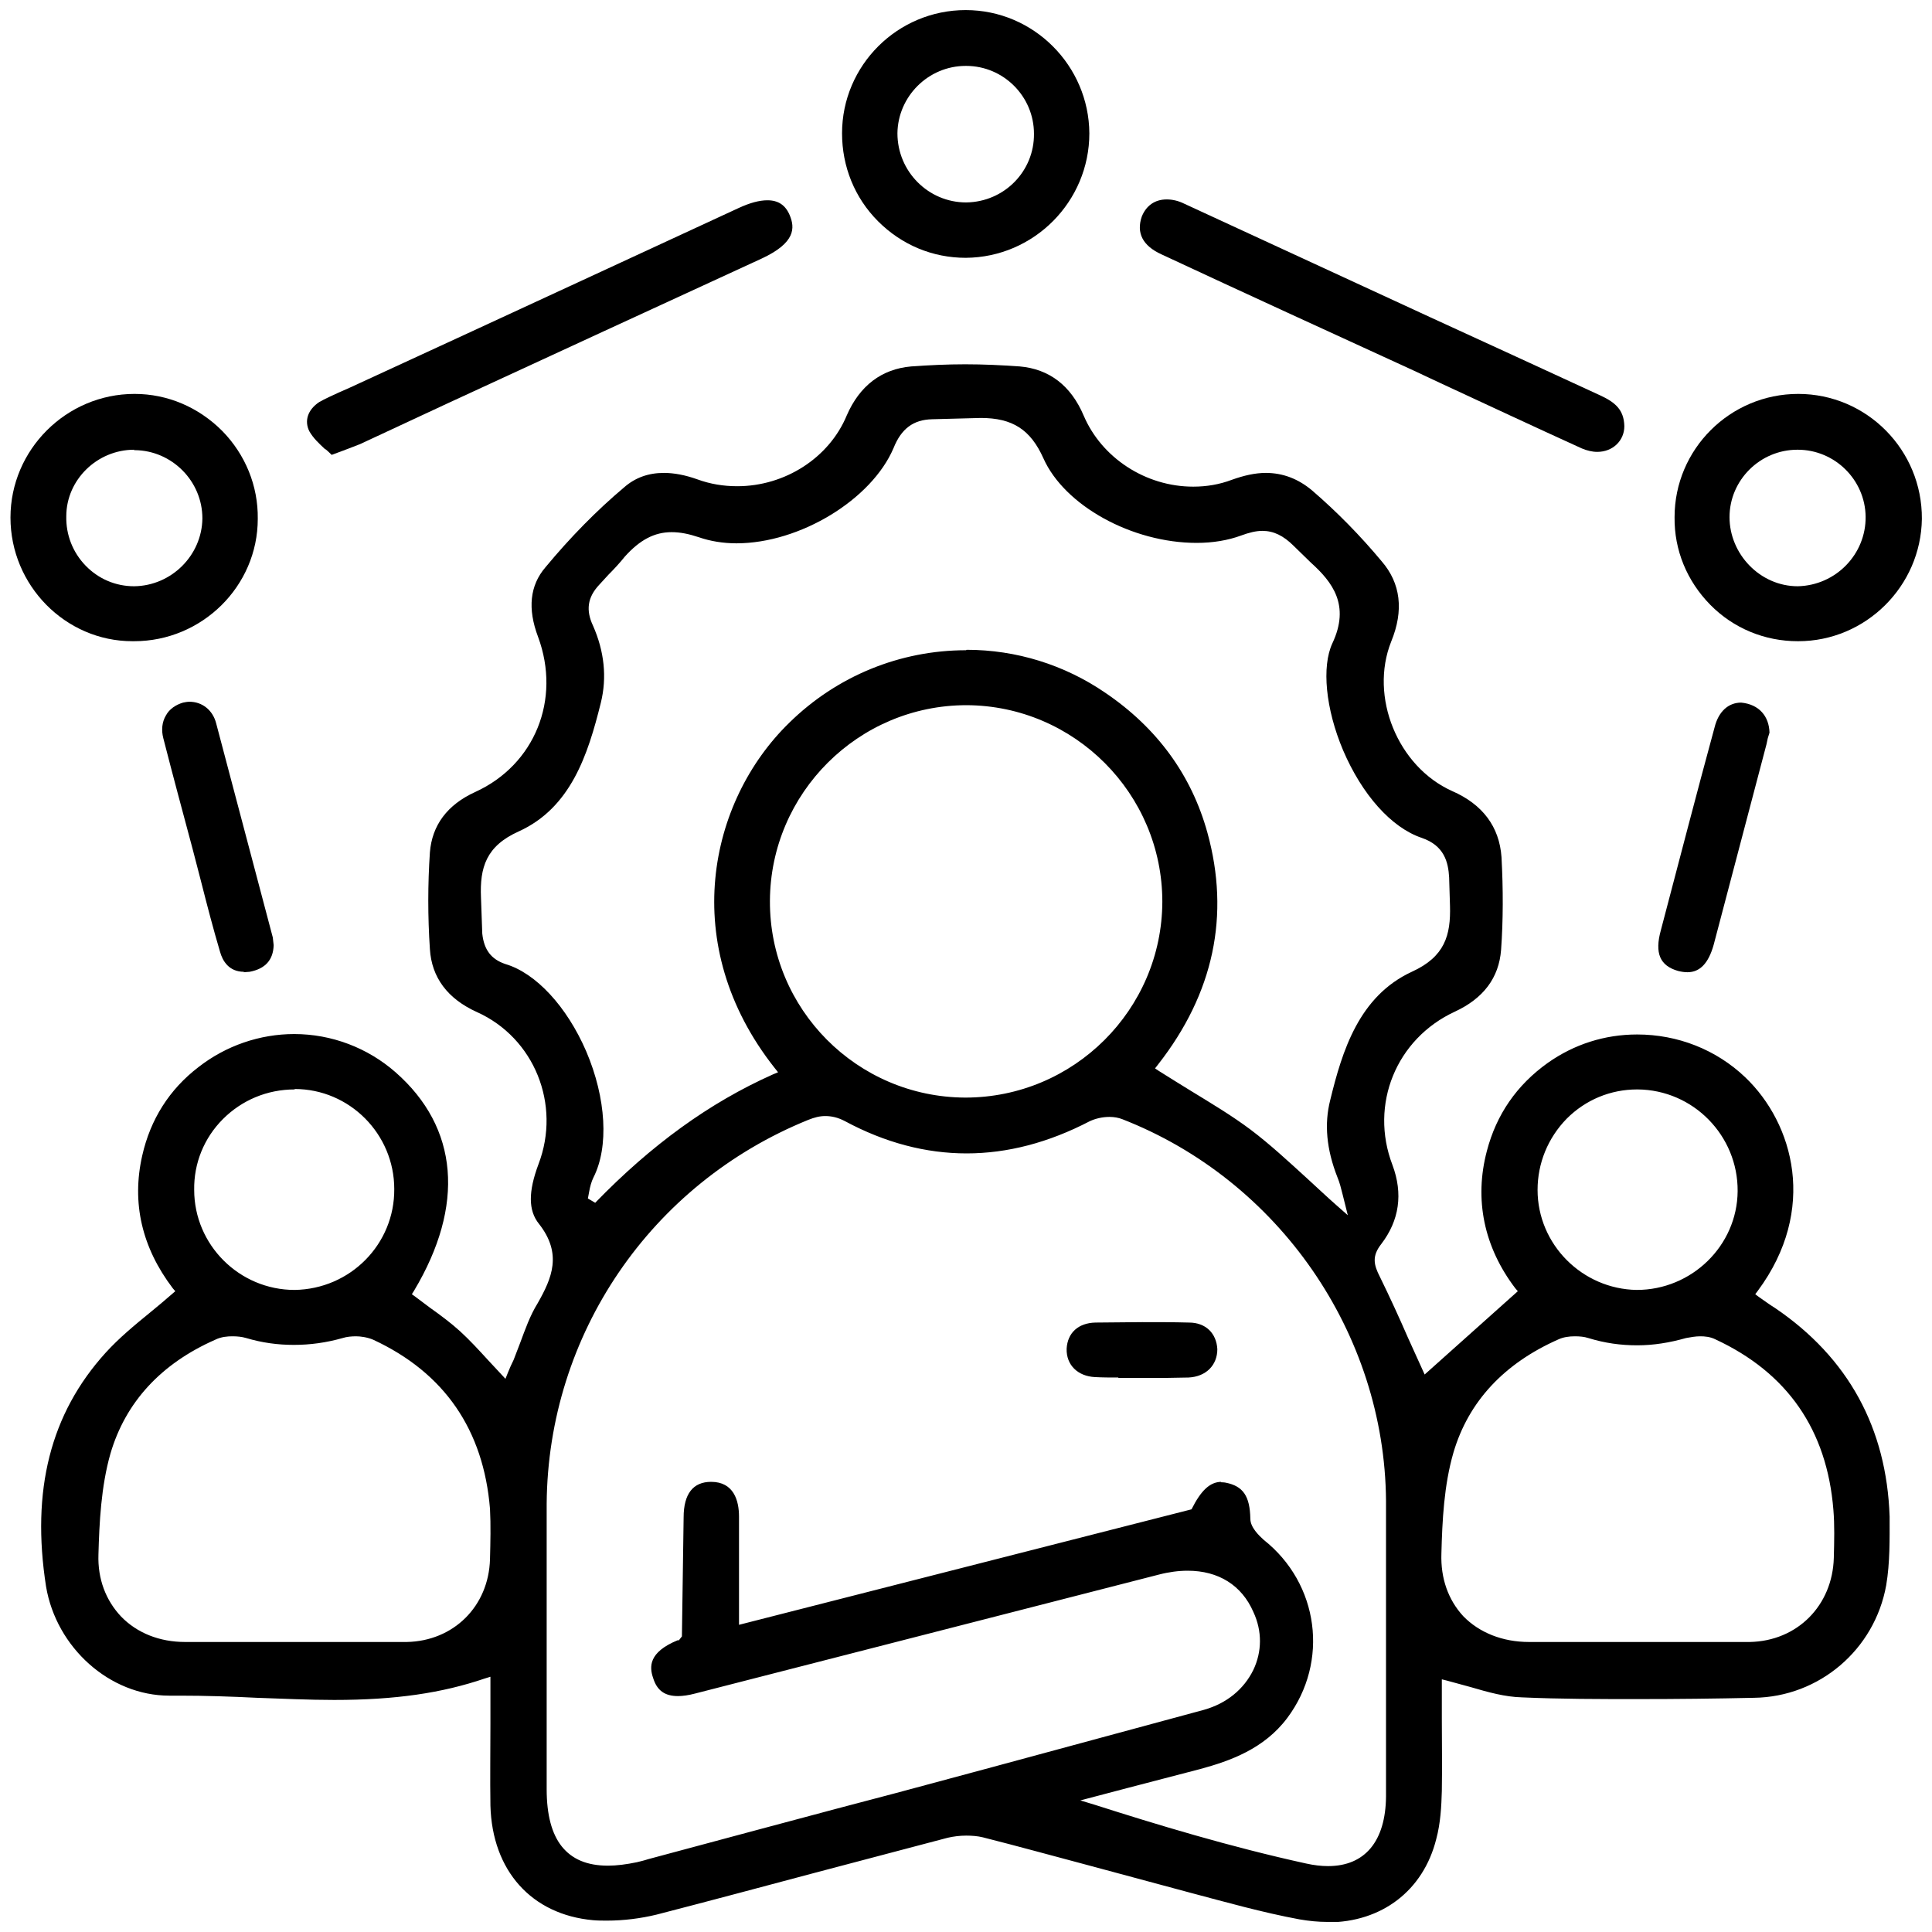
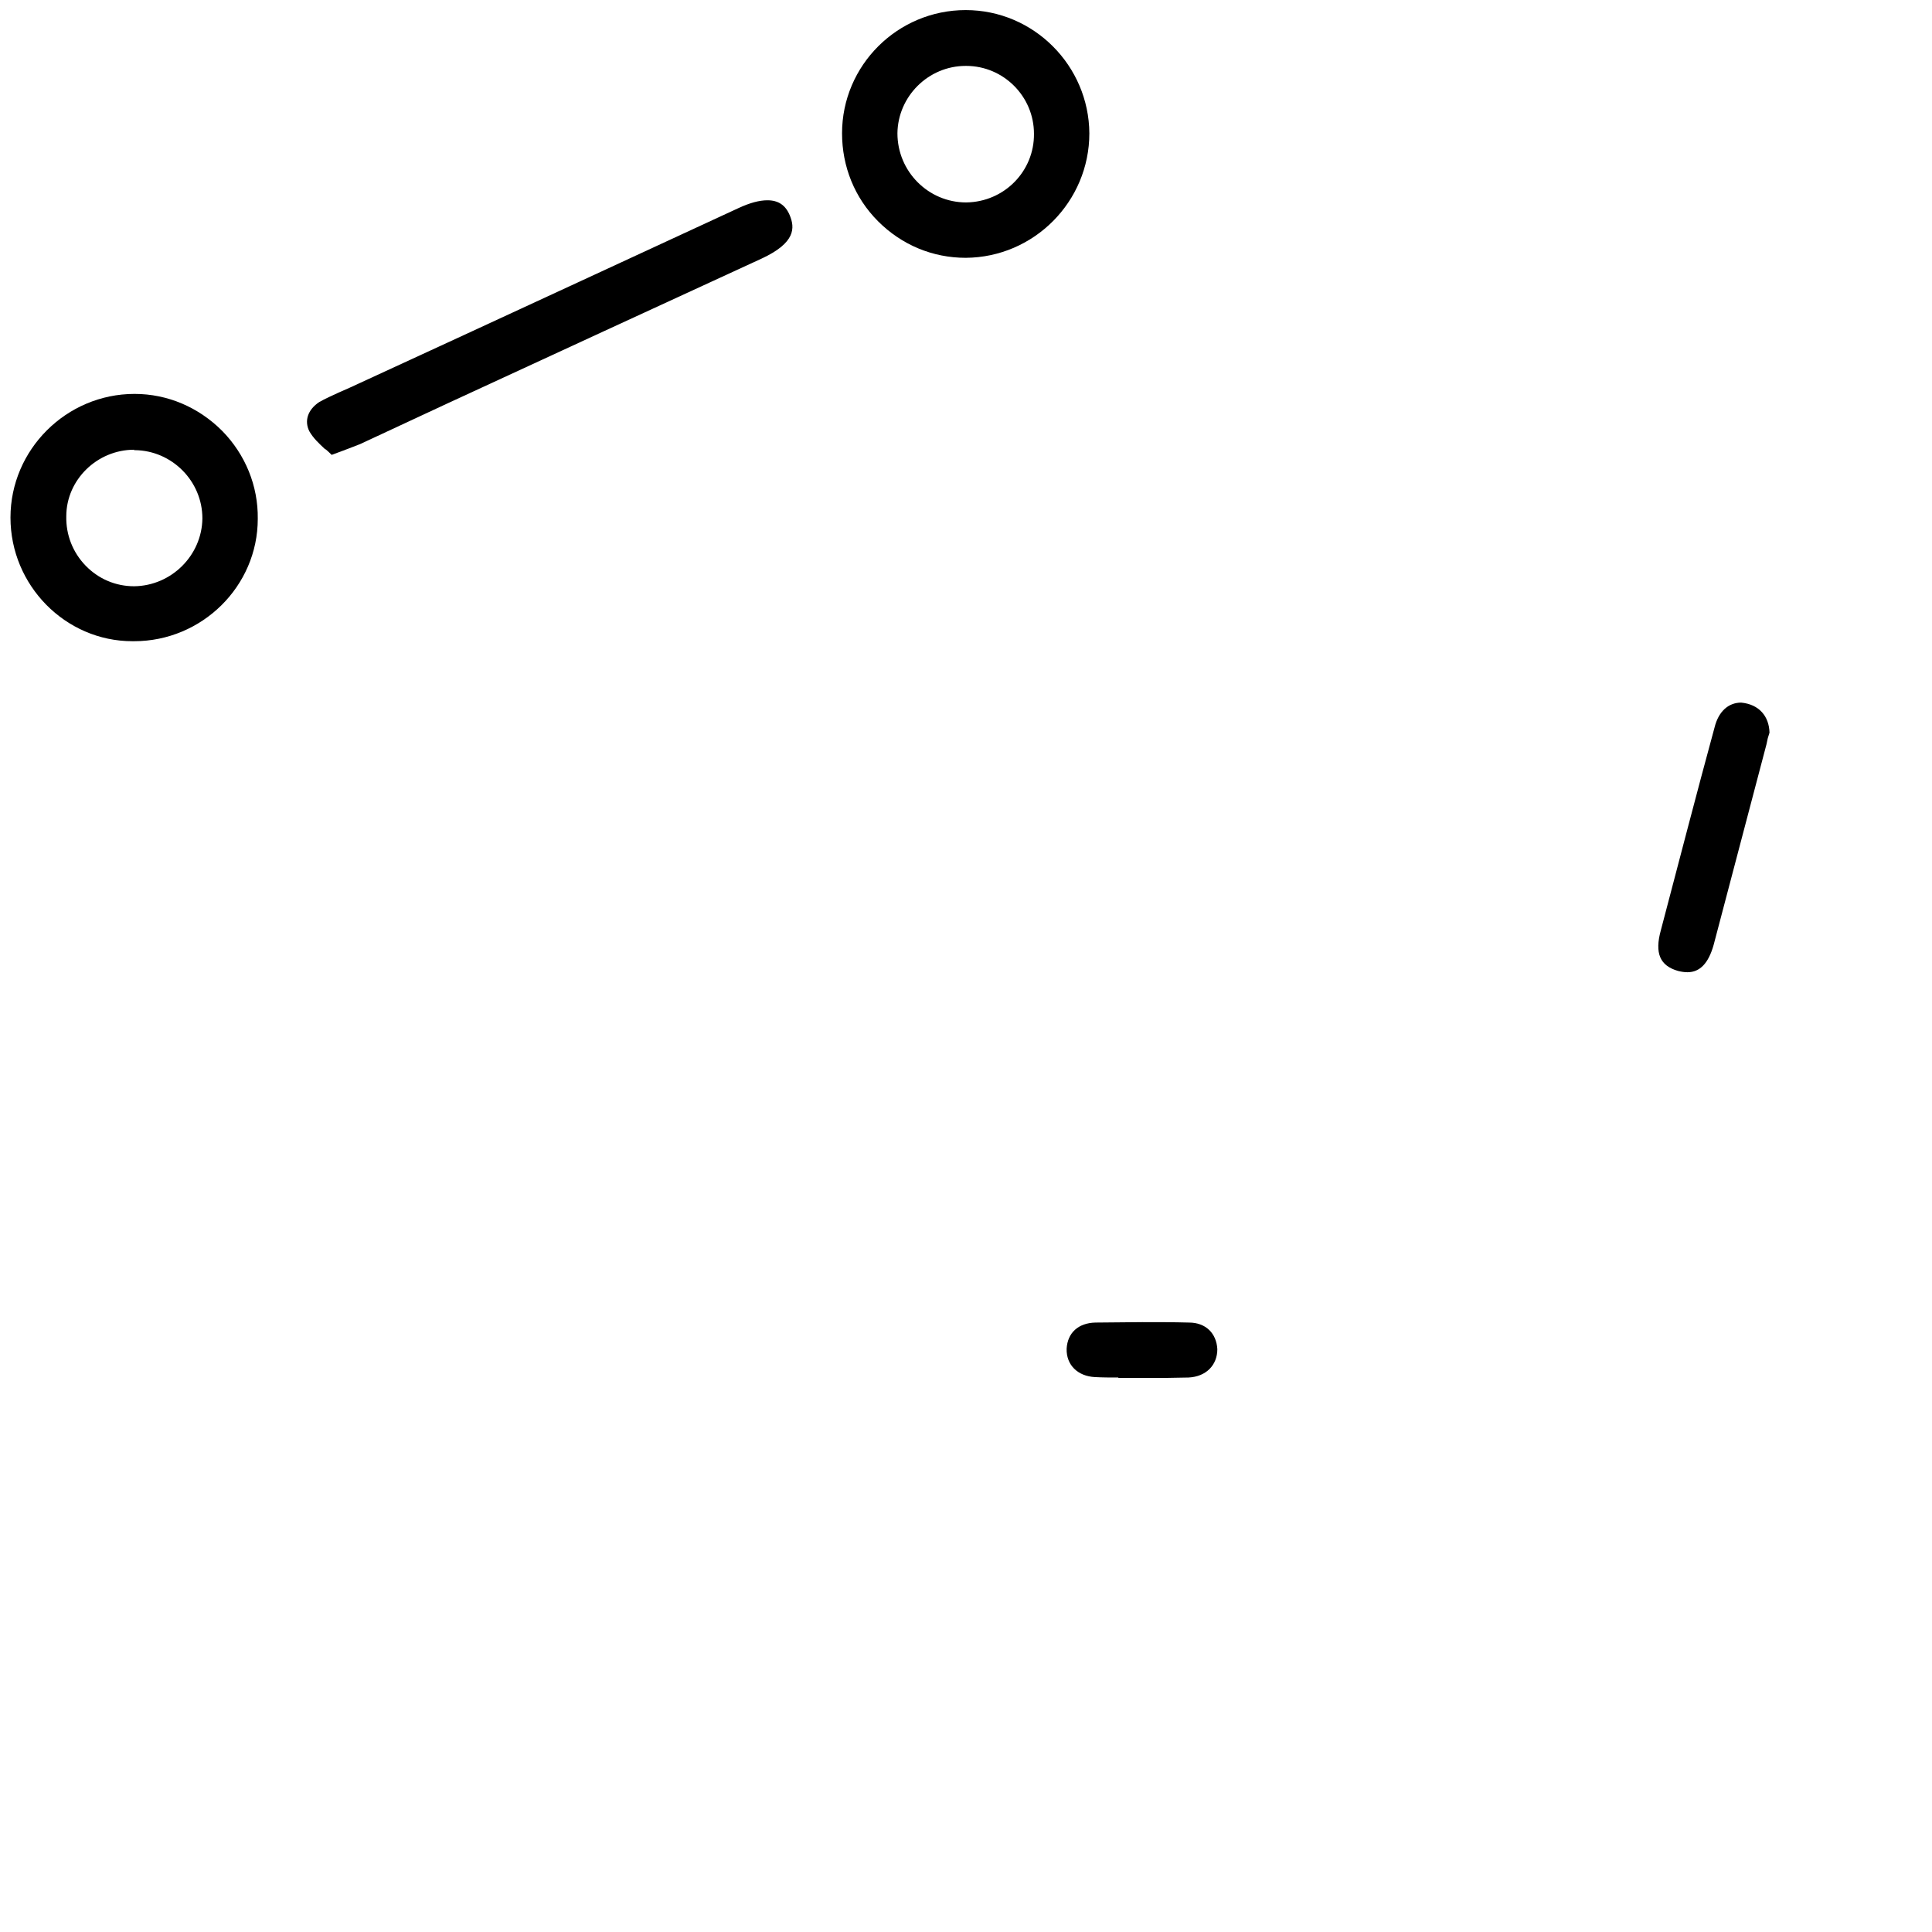
<svg xmlns="http://www.w3.org/2000/svg" width="45" height="45" viewBox="0 0 45 45" fill="none">
  <g clip-path="url(#clip0_6791_9103)">
-     <path d="M30.913 44.765C30.703 44.765 30.493 44.745 30.263 44.705C29.403 44.545 28.553 44.305 27.723 44.085L25.383 43.455C24.553 43.235 23.723 43.005 22.893 42.795C22.773 42.765 22.633 42.755 22.503 42.755C22.353 42.755 22.203 42.775 22.073 42.805C21.053 43.075 20.023 43.345 19.003 43.615C17.763 43.945 16.533 44.275 15.293 44.595C14.923 44.685 14.523 44.735 14.143 44.735C14.033 44.735 13.923 44.735 13.813 44.725C12.383 44.595 11.463 43.575 11.423 42.055C11.413 41.415 11.423 40.775 11.423 40.145V39.055L11.293 39.095C10.293 39.435 9.213 39.595 7.783 39.595C7.183 39.595 6.583 39.565 5.983 39.545C5.383 39.515 4.783 39.495 4.193 39.495H3.943C2.553 39.495 1.313 38.375 1.073 36.955C0.723 34.715 1.173 32.925 2.463 31.505C2.773 31.165 3.123 30.875 3.503 30.565C3.673 30.425 3.843 30.285 4.013 30.135L4.083 30.075L4.023 30.005C3.303 29.055 3.063 28.015 3.313 26.915C3.503 26.075 3.943 25.375 4.623 24.855C5.263 24.355 6.053 24.085 6.853 24.085C7.723 24.085 8.563 24.405 9.213 24.975C10.683 26.265 10.833 28.075 9.643 30.065L9.593 30.145L9.663 30.195C9.783 30.285 9.903 30.375 10.023 30.465C10.263 30.635 10.503 30.815 10.713 31.005C10.943 31.215 11.153 31.445 11.373 31.685L11.773 32.115L11.833 31.965C11.873 31.865 11.913 31.775 11.963 31.675C12.013 31.545 12.063 31.415 12.113 31.285C12.233 30.965 12.343 30.645 12.523 30.355C12.853 29.775 13.103 29.205 12.553 28.505C12.303 28.195 12.303 27.755 12.543 27.115C13.073 25.725 12.443 24.175 11.113 23.575C10.423 23.265 10.053 22.765 10.013 22.105C9.963 21.355 9.963 20.595 10.013 19.855C10.063 19.225 10.413 18.745 11.073 18.445C12.453 17.815 13.073 16.295 12.533 14.835C12.283 14.175 12.343 13.635 12.703 13.215C13.283 12.515 13.903 11.885 14.533 11.355C14.793 11.125 15.103 11.015 15.463 11.015C15.703 11.015 15.963 11.065 16.243 11.165C16.543 11.275 16.853 11.325 17.173 11.325C18.283 11.325 19.313 10.665 19.723 9.675C20.023 8.985 20.533 8.595 21.223 8.535C21.643 8.505 22.063 8.485 22.483 8.485C22.903 8.485 23.333 8.505 23.753 8.535C24.433 8.595 24.943 8.975 25.243 9.685C25.663 10.665 26.683 11.335 27.793 11.335C28.103 11.335 28.403 11.285 28.693 11.175C28.973 11.075 29.233 11.015 29.483 11.015C29.883 11.015 30.243 11.155 30.563 11.425C31.143 11.925 31.683 12.475 32.183 13.075C32.623 13.585 32.703 14.215 32.403 14.945C31.893 16.225 32.553 17.855 33.823 18.425C34.533 18.735 34.923 19.255 34.973 19.965C35.013 20.705 35.013 21.435 34.963 22.125C34.913 22.775 34.553 23.255 33.883 23.565C32.523 24.195 31.893 25.725 32.433 27.135C32.683 27.805 32.593 28.425 32.173 28.975C31.953 29.255 31.993 29.455 32.143 29.745C32.373 30.215 32.593 30.695 32.793 31.155L33.183 32.015L35.353 30.075L35.293 30.005C34.563 29.045 34.333 27.935 34.633 26.805C34.853 25.965 35.323 25.275 36.053 24.755C36.663 24.325 37.373 24.095 38.133 24.095C39.073 24.095 39.973 24.445 40.653 25.095C41.773 26.165 42.343 28.175 40.943 30.065L40.883 30.145L40.963 30.205C41.093 30.295 41.213 30.385 41.343 30.465C43.053 31.625 43.943 33.265 44.013 35.325C44.013 35.845 44.023 36.395 43.933 36.925C43.663 38.425 42.373 39.525 40.853 39.545C39.953 39.565 39.053 39.575 38.153 39.575C37.253 39.575 36.353 39.575 35.453 39.535C35.053 39.525 34.663 39.415 34.253 39.295C34.073 39.245 33.883 39.195 33.703 39.145L33.583 39.115V40.025C33.583 40.575 33.593 41.145 33.583 41.715C33.573 42.075 33.553 42.465 33.453 42.835C33.153 44.035 32.183 44.775 30.923 44.775L30.913 44.765ZM28.433 34.525C28.433 34.525 28.513 34.525 28.553 34.535C28.953 34.615 29.113 34.845 29.123 35.375C29.123 35.575 29.323 35.765 29.433 35.865C30.723 36.885 30.963 38.705 29.983 40.015C29.443 40.735 28.653 41.015 27.953 41.205C27.403 41.345 26.853 41.495 26.303 41.635L25.163 41.935L25.493 42.035C26.933 42.495 28.643 43.015 30.423 43.405C30.603 43.445 30.773 43.465 30.933 43.465C31.793 43.465 32.273 42.885 32.283 41.845V40.085C32.283 38.375 32.283 36.665 32.283 34.955C32.253 31.055 29.783 27.485 26.133 26.065C26.053 26.035 25.953 26.015 25.843 26.015C25.673 26.015 25.513 26.055 25.383 26.115C24.423 26.615 23.463 26.865 22.513 26.865C21.563 26.865 20.613 26.615 19.683 26.115C19.513 26.025 19.363 25.995 19.223 25.995C19.093 25.995 18.973 26.025 18.823 26.085C15.153 27.575 12.763 31.085 12.733 35.025C12.733 36.515 12.733 37.995 12.733 39.465V41.675C12.733 42.275 12.853 42.715 13.083 43.005C13.323 43.305 13.673 43.455 14.163 43.455C14.363 43.455 14.593 43.425 14.833 43.375C14.913 43.355 15.003 43.335 15.093 43.305C15.093 43.305 19.813 42.035 20.863 41.765L23.093 41.165C24.743 40.715 26.393 40.275 28.043 39.825C28.573 39.675 28.973 39.345 29.193 38.895C29.393 38.475 29.403 37.995 29.193 37.545C28.923 36.925 28.383 36.585 27.663 36.585C27.453 36.585 27.223 36.615 26.993 36.675L16.193 39.445C16.043 39.485 15.903 39.505 15.793 39.505C15.483 39.505 15.303 39.375 15.213 39.085C15.123 38.825 15.103 38.485 15.783 38.205H15.813L15.883 38.115L15.923 35.345C15.923 34.795 16.143 34.515 16.563 34.515C17.093 34.515 17.213 34.955 17.213 35.325V37.845L27.753 35.155C27.973 34.715 28.183 34.515 28.453 34.515L28.433 34.525ZM8.593 38.245C8.883 38.245 9.183 38.245 9.473 38.245C10.563 38.225 11.383 37.415 11.413 36.315C11.423 35.915 11.433 35.525 11.413 35.145C11.263 33.305 10.353 31.975 8.693 31.205C8.553 31.145 8.393 31.125 8.293 31.125C8.193 31.125 8.073 31.135 7.983 31.165C7.593 31.275 7.223 31.325 6.843 31.325C6.463 31.325 6.103 31.275 5.733 31.165C5.633 31.135 5.523 31.125 5.413 31.125C5.303 31.125 5.153 31.135 5.013 31.205C3.743 31.765 2.923 32.665 2.573 33.855C2.353 34.625 2.313 35.475 2.293 36.205C2.273 36.775 2.463 37.275 2.823 37.655C3.193 38.035 3.713 38.245 4.313 38.245C4.593 38.245 4.873 38.245 5.153 38.245H6.823H8.593ZM39.883 38.245C40.173 38.245 40.463 38.245 40.753 38.245C41.863 38.225 42.683 37.395 42.713 36.285C42.723 35.895 42.733 35.515 42.703 35.165C42.553 33.305 41.633 31.975 39.953 31.195C39.833 31.135 39.703 31.125 39.603 31.125C39.493 31.125 39.383 31.145 39.273 31.165C38.883 31.275 38.513 31.335 38.133 31.335C37.753 31.335 37.383 31.285 36.993 31.165C36.903 31.135 36.793 31.125 36.683 31.125C36.543 31.125 36.413 31.145 36.303 31.195C35.033 31.755 34.203 32.645 33.853 33.835C33.633 34.595 33.593 35.415 33.573 36.185C33.553 36.765 33.733 37.265 34.083 37.645C34.453 38.025 34.993 38.245 35.613 38.245C35.893 38.245 36.173 38.245 36.453 38.245H38.123H39.863H39.883ZM6.863 25.375C6.223 25.375 5.633 25.625 5.193 26.065C4.753 26.505 4.513 27.095 4.523 27.715C4.523 28.995 5.573 30.045 6.863 30.045C8.163 30.025 9.193 28.975 9.183 27.695C9.183 26.415 8.143 25.365 6.863 25.365V25.375ZM38.133 25.375C37.513 25.375 36.933 25.615 36.493 26.055C36.053 26.505 35.813 27.095 35.813 27.715C35.813 28.985 36.853 30.025 38.123 30.045C39.403 30.045 40.463 29.015 40.473 27.745C40.483 26.455 39.443 25.385 38.143 25.375H38.123H38.133ZM22.513 15.135C23.673 15.135 24.793 15.485 25.743 16.135C26.953 16.955 27.753 18.055 28.123 19.395C28.653 21.315 28.273 23.135 26.973 24.795L26.903 24.885L26.993 24.945C27.243 25.105 27.493 25.255 27.733 25.405C28.223 25.705 28.693 25.985 29.133 26.315C29.583 26.655 30.003 27.045 30.453 27.455C30.673 27.655 30.903 27.875 31.143 28.085L31.393 28.305L31.273 27.825C31.233 27.665 31.203 27.545 31.153 27.425C30.893 26.765 30.843 26.175 30.983 25.625C31.263 24.475 31.653 23.205 32.883 22.635C33.653 22.285 33.793 21.785 33.773 21.095L33.753 20.435C33.733 20.085 33.643 19.695 33.113 19.515C32.403 19.275 31.723 18.505 31.283 17.475C30.873 16.505 30.783 15.525 31.033 14.985C31.453 14.095 31.033 13.555 30.533 13.105L30.133 12.715C29.893 12.475 29.663 12.365 29.403 12.365C29.253 12.365 29.093 12.405 28.903 12.475C28.603 12.585 28.253 12.645 27.873 12.645C26.363 12.645 24.793 11.775 24.303 10.675C24.003 10.005 23.583 9.735 22.843 9.735L21.713 9.765C21.273 9.775 20.993 9.985 20.813 10.435C20.303 11.635 18.633 12.655 17.153 12.655C16.843 12.655 16.543 12.605 16.283 12.515C16.043 12.435 15.843 12.395 15.643 12.395C15.243 12.395 14.903 12.575 14.553 12.965C14.433 13.115 14.303 13.255 14.173 13.385L13.953 13.625C13.683 13.915 13.643 14.215 13.813 14.575C14.073 15.165 14.143 15.775 13.993 16.375C13.693 17.585 13.293 18.815 12.083 19.365C11.323 19.705 11.173 20.205 11.203 20.905L11.233 21.745C11.273 22.125 11.443 22.345 11.773 22.455C12.483 22.665 13.203 23.445 13.653 24.485C14.123 25.585 14.183 26.715 13.823 27.425C13.773 27.525 13.743 27.645 13.723 27.755C13.713 27.805 13.703 27.865 13.693 27.915L13.863 28.015C15.173 26.665 16.523 25.685 18.003 25.025L18.123 24.975L18.043 24.875C15.783 22.015 16.503 18.665 18.383 16.835C19.493 15.745 20.963 15.145 22.503 15.145L22.513 15.135ZM22.513 16.425C19.993 16.425 17.943 18.475 17.933 20.985C17.923 23.505 19.963 25.555 22.483 25.565C25.013 25.565 27.063 23.515 27.073 21.005C27.073 18.485 25.023 16.435 22.513 16.425Z" fill="black" />
    <path d="M22.493 6.005C21.723 6.005 21.003 5.705 20.453 5.155C19.903 4.605 19.613 3.875 19.613 3.105C19.613 1.525 20.903 0.235 22.493 0.235C24.083 0.235 25.363 1.535 25.373 3.105C25.373 4.695 24.083 5.995 22.493 6.005ZM22.493 1.535C21.623 1.535 20.913 2.245 20.903 3.105C20.903 3.995 21.623 4.715 22.503 4.715C23.393 4.705 24.093 3.985 24.083 3.115C24.083 2.245 23.373 1.535 22.503 1.535H22.493Z" fill="black" />
-     <path d="M41.874 14.935C41.104 14.935 40.374 14.635 39.834 14.085C39.294 13.535 38.994 12.815 39.004 12.045C39.004 10.465 40.294 9.175 41.884 9.175C43.484 9.175 44.774 10.485 44.764 12.085C44.744 13.655 43.454 14.935 41.884 14.935H41.874ZM41.864 10.475C40.994 10.475 40.284 11.185 40.284 12.045C40.284 12.905 40.994 13.655 41.874 13.655C42.764 13.635 43.464 12.905 43.454 12.035C43.444 11.175 42.734 10.475 41.874 10.475H41.854H41.864Z" fill="black" />
    <path d="M3.084 14.935C1.524 14.935 0.244 13.635 0.244 12.055C0.244 10.475 1.544 9.175 3.134 9.175C3.904 9.175 4.624 9.485 5.174 10.035C5.714 10.585 6.014 11.315 6.004 12.085C6.004 13.655 4.704 14.935 3.124 14.935H3.084ZM3.124 10.475C2.264 10.475 1.544 11.175 1.544 12.025C1.534 12.455 1.694 12.865 1.994 13.175C2.294 13.485 2.694 13.655 3.124 13.655C3.994 13.645 4.704 12.935 4.714 12.075C4.714 11.205 4.004 10.495 3.144 10.485H3.124V10.475Z" fill="black" />
    <path d="M7.575 10.465C7.435 10.335 7.295 10.205 7.205 10.045C7.085 9.805 7.165 9.545 7.435 9.365C7.575 9.285 7.735 9.215 7.885 9.145L8.135 9.035C9.915 8.215 11.695 7.395 13.465 6.575L17.205 4.845C17.465 4.725 17.685 4.665 17.875 4.665C18.125 4.665 18.295 4.775 18.395 5.015C18.515 5.305 18.535 5.655 17.735 6.025C15.295 7.145 12.855 8.275 10.425 9.395L8.385 10.345C8.265 10.395 8.145 10.435 7.995 10.495L7.725 10.595C7.725 10.595 7.635 10.505 7.585 10.465H7.575Z" fill="black" />
-     <path d="M37.204 10.525C37.084 10.525 36.964 10.495 36.844 10.445C35.744 9.945 34.654 9.435 33.554 8.925L32.914 8.625C30.954 7.725 29.004 6.835 27.054 5.925C26.614 5.725 26.464 5.425 26.594 5.045C26.694 4.795 26.894 4.645 27.174 4.645C27.304 4.645 27.444 4.675 27.584 4.745C28.884 5.345 33.304 7.385 33.304 7.385C34.634 7.995 35.964 8.605 37.284 9.215C37.624 9.375 37.824 9.545 37.834 9.925C37.834 10.265 37.564 10.525 37.204 10.525Z" fill="black" />
    <path d="M39.305 22.645C39.235 22.645 39.165 22.635 39.085 22.615C38.665 22.495 38.535 22.205 38.685 21.665C39.115 20.035 39.515 18.485 39.935 16.945C40.025 16.575 40.255 16.365 40.555 16.365C40.975 16.405 41.205 16.685 41.215 17.065C41.215 17.065 41.195 17.125 41.175 17.195L41.145 17.335L39.915 22.005C39.795 22.435 39.595 22.645 39.305 22.645Z" fill="black" />
-     <path d="M5.684 22.635C5.334 22.635 5.184 22.385 5.124 22.165C4.964 21.625 4.824 21.085 4.684 20.535L4.484 19.765C4.254 18.905 4.024 18.055 3.804 17.195C3.754 17.005 3.774 16.815 3.864 16.665C3.944 16.515 4.094 16.415 4.264 16.365C4.314 16.355 4.364 16.345 4.414 16.345C4.704 16.345 4.954 16.535 5.034 16.845L6.354 21.835L6.374 22.015C6.364 22.355 6.184 22.565 5.814 22.635C5.764 22.635 5.724 22.645 5.674 22.645L5.684 22.635Z" fill="black" />
    <path d="M26.044 32.085C25.864 32.085 25.684 32.085 25.504 32.075C25.104 32.055 24.834 31.795 24.844 31.415C24.864 31.045 25.114 30.815 25.514 30.805C25.884 30.805 26.244 30.795 26.604 30.795C26.964 30.795 27.334 30.795 27.694 30.805C28.084 30.805 28.334 31.055 28.354 31.425C28.354 31.795 28.094 32.065 27.684 32.085C27.494 32.085 27.304 32.095 27.124 32.095H26.054L26.044 32.085Z" fill="black" />
  </g>
  <defs>
    <clipPath id="clip0_6791_9103">
      <rect width="44.51" height="44.53" fill="white" transform="translate(0.244 0.235)" />
    </clipPath>
  </defs>
</svg>